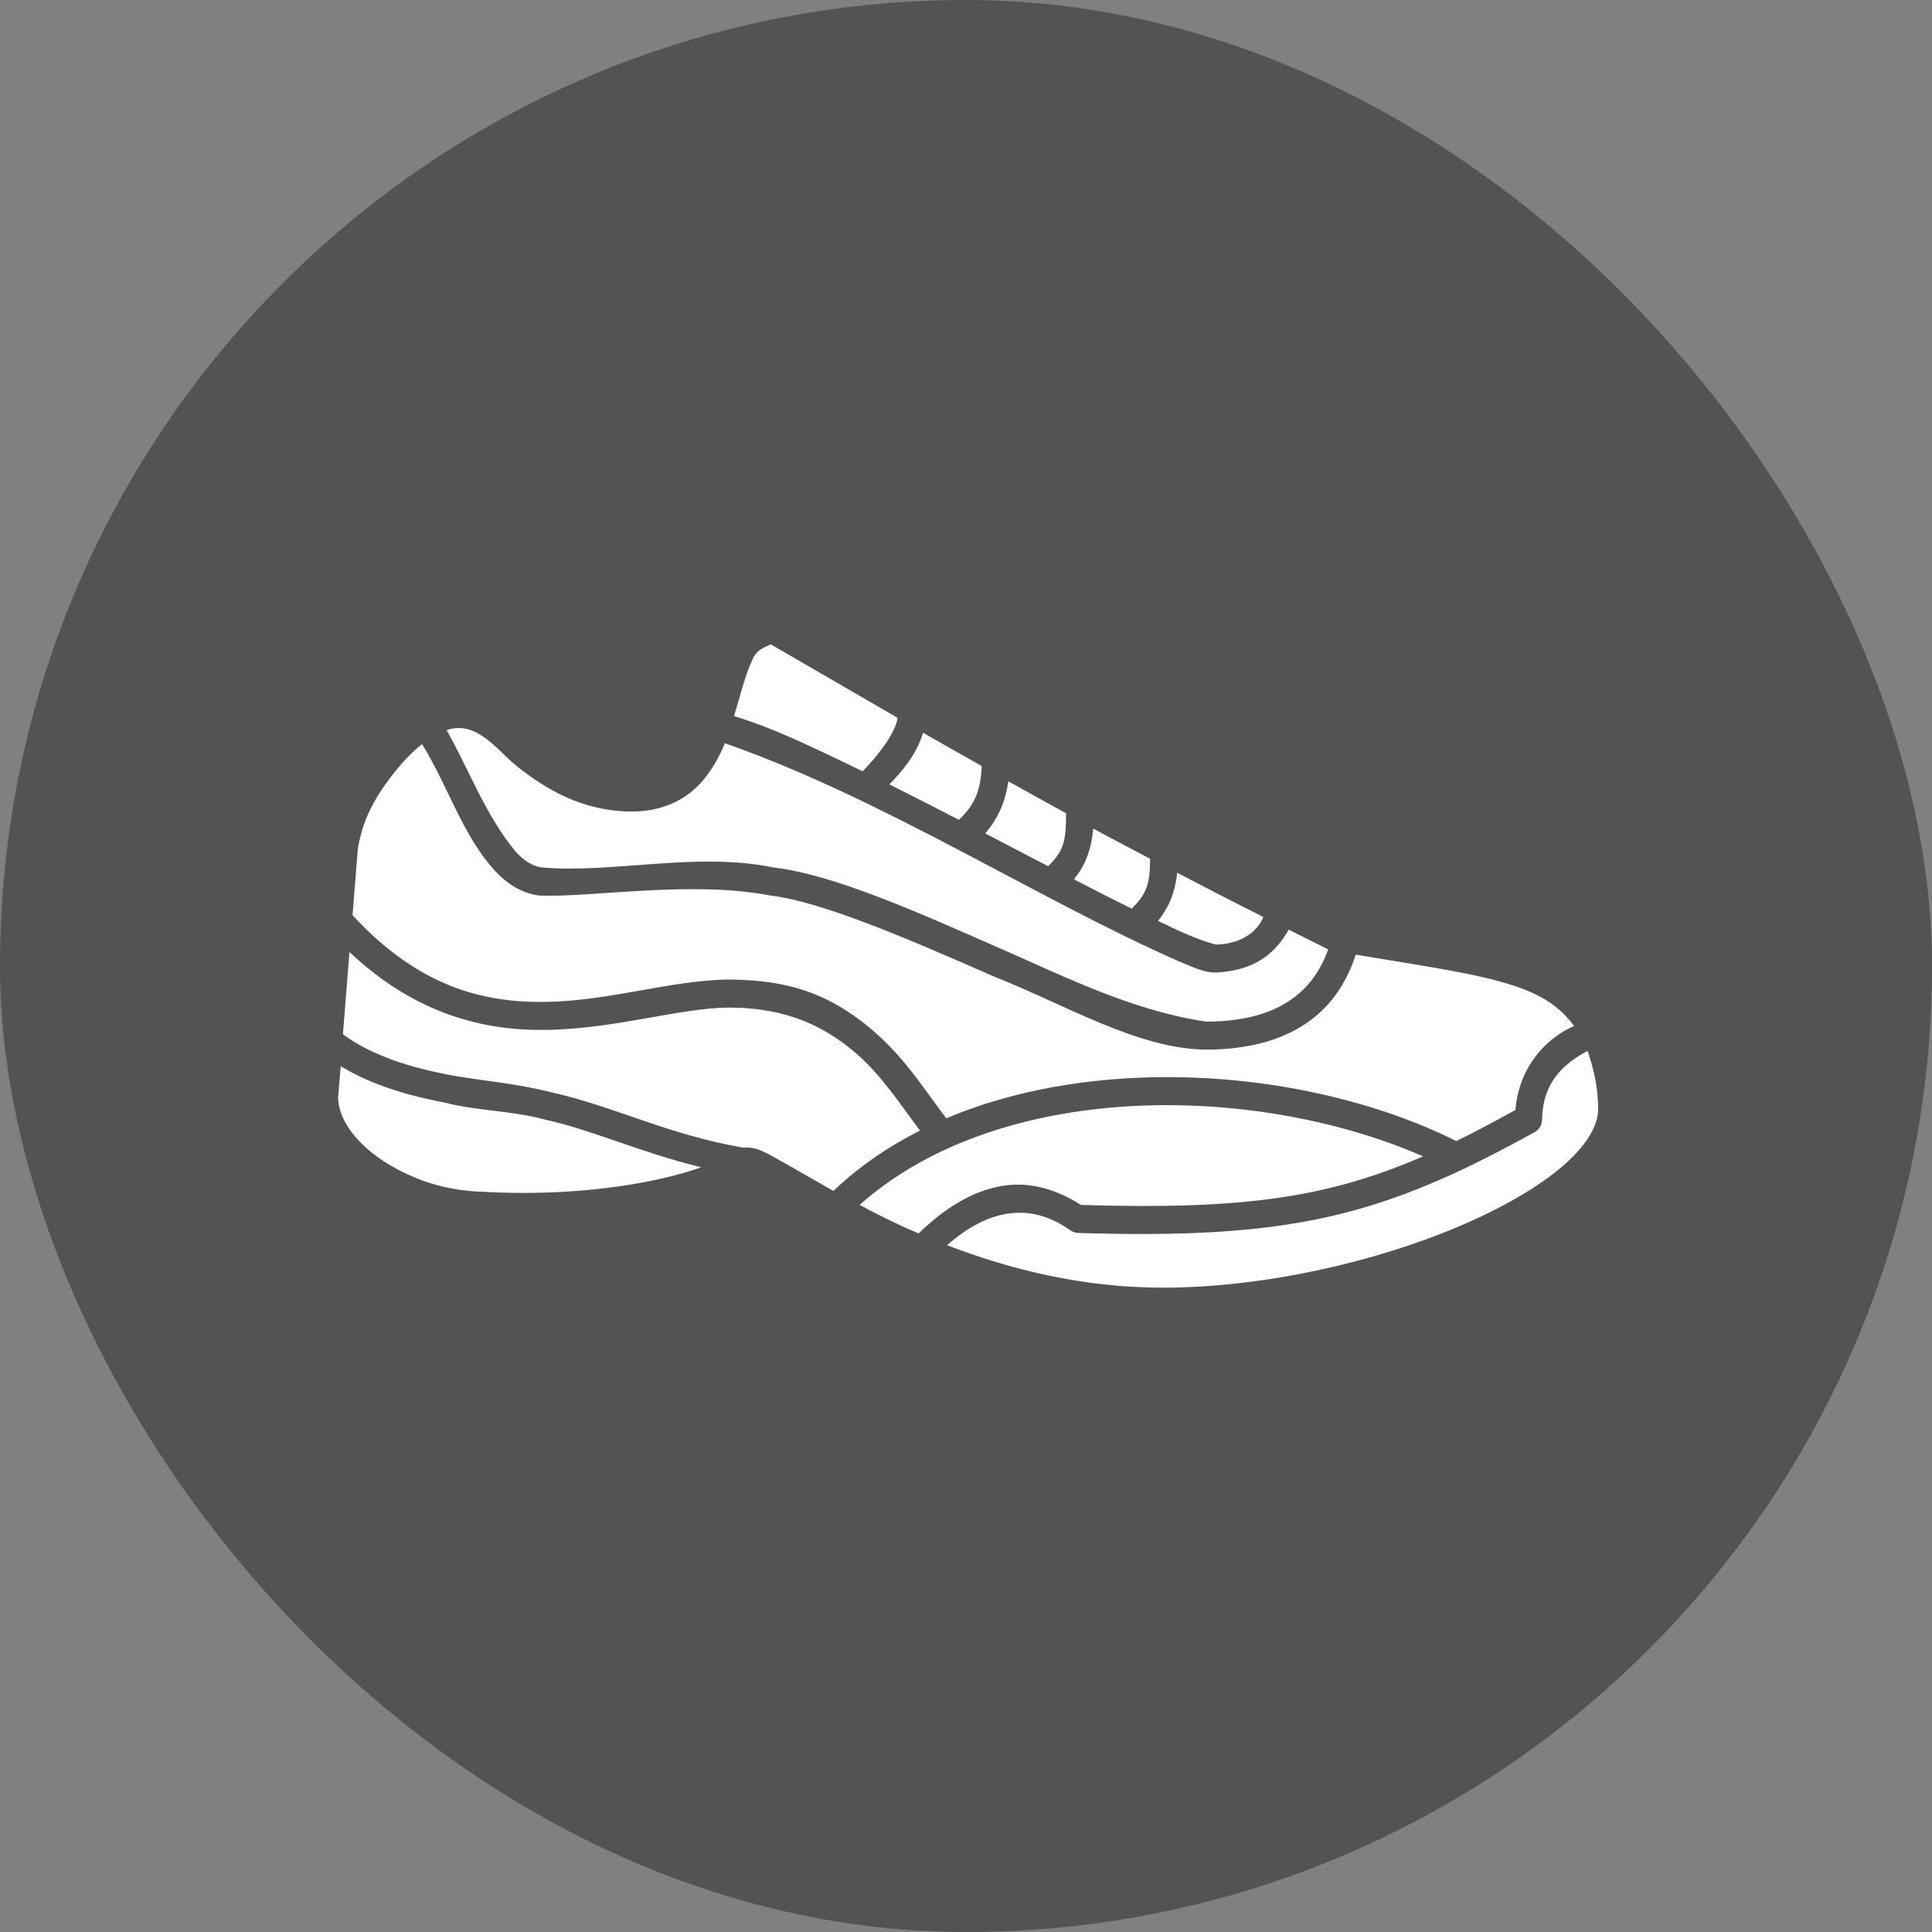
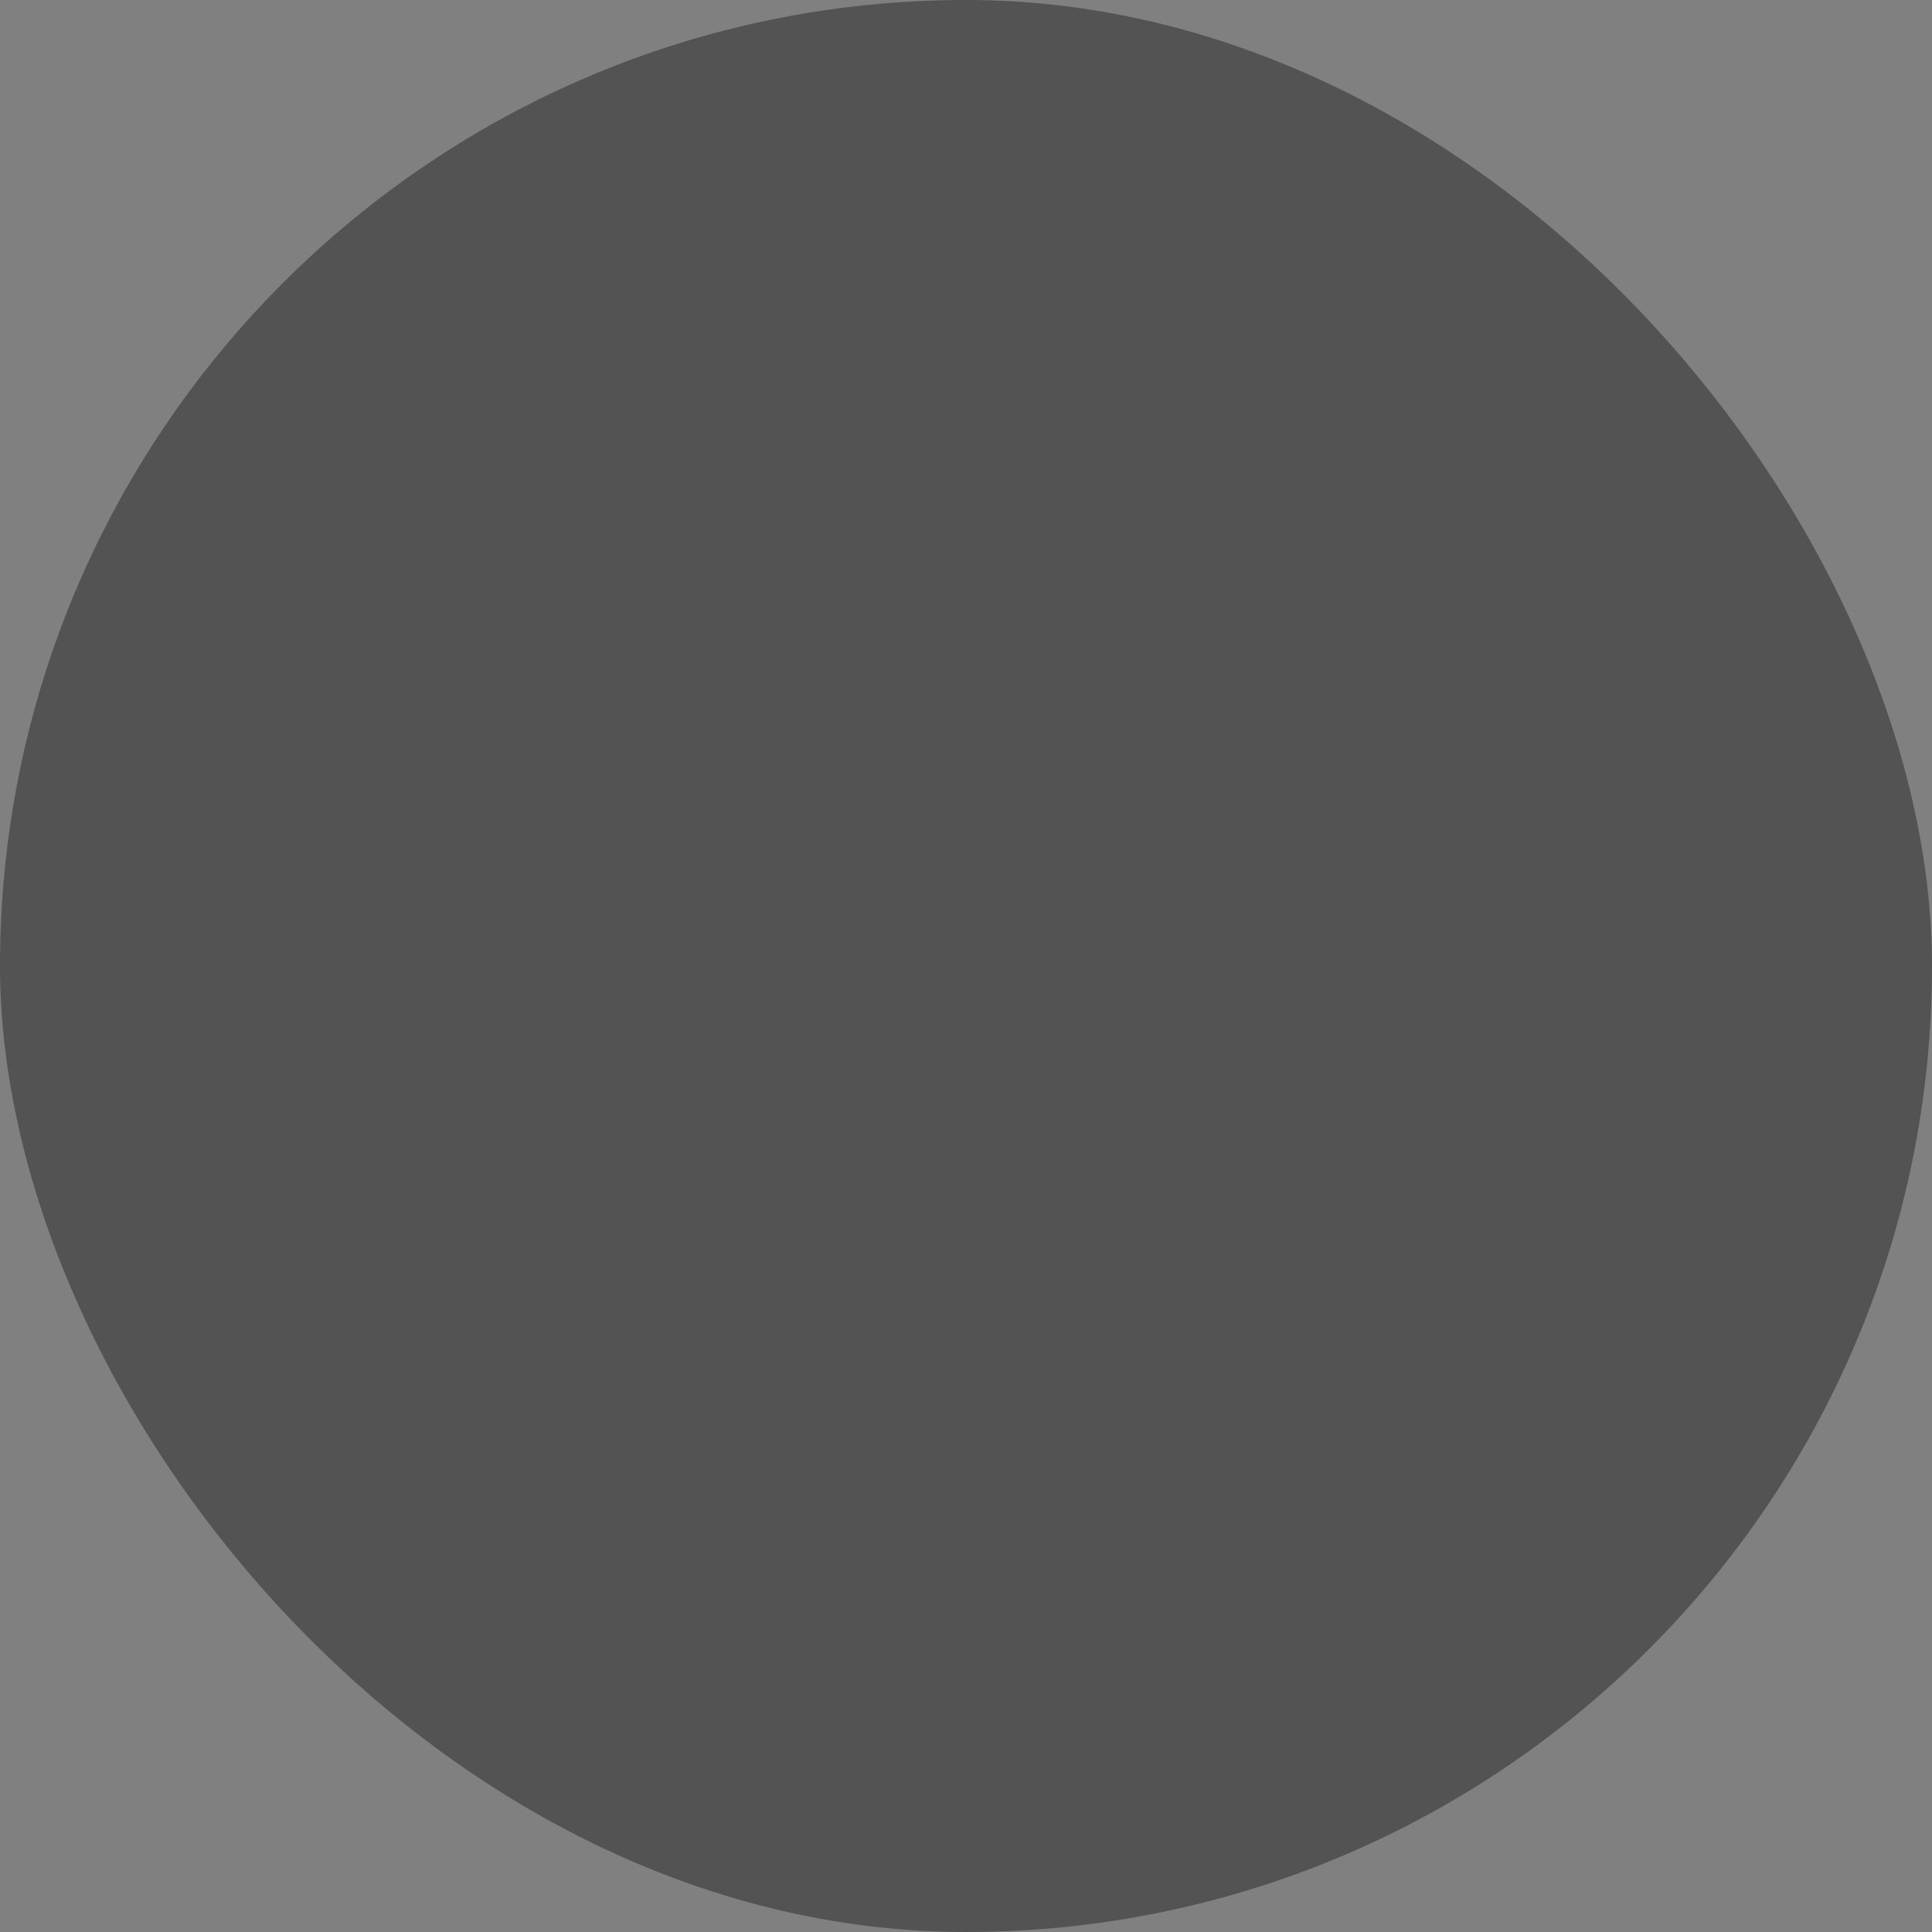
<svg xmlns="http://www.w3.org/2000/svg" width="120px" height="120px" viewBox="0 0 120 120" version="1.1">
  <rect x="0" y="0" width="120" height="120" fill="#808080" stroke="none" />
  <title>shoes-3</title>
  <g id="shoes-3" stroke="none" stroke-width="1" fill="none" fill-rule="evenodd">
    <rect id="Rectangle" fill-opacity="0.35" fill="#000000" x="0" y="0" width="120" height="120" rx="60" />
    <g id="Group" transform="translate(21, 40)" fill="#FFFFFF" fill-rule="nonzero">
-       <path d="M26.875,0.021 C29.628,1.622 32.208,3.116 34.755,4.588 C34.574,5.666 33.394,7.068 32.581,7.904 C29.753,6.557 27.331,5.315 24.592,4.479 C24.989,3.179 25.286,1.928 25.679,1.108 C25.933,0.41 26.34,0.261 26.875,0.021 Z M11.087,7.578 C12.803,8.944 15.123,10.405 18.261,10.405 C20.221,10.405 21.698,9.614 22.663,8.475 C23.251,7.78 23.686,6.982 24.022,6.164 C33.826,9.586 43.467,15.857 52.201,19.701 C53.173,20.106 53.79,20.408 54.511,20.408 C56.714,20.284 58.065,19.457 59.049,17.744 C59.866,18.148 60.649,18.557 61.494,18.967 C61.064,20.191 60.37,21.207 59.375,21.957 C58.136,22.891 56.385,23.452 53.913,23.452 C49.447,22.802 45.286,20.738 41.44,19.049 C36.225,16.757 30.84,14.32 27.065,13.884 C22.256,12.894 17.149,14.252 12.69,13.884 C12.125,13.815 11.62,13.526 11.06,12.933 C9.163,10.671 8.093,7.719 6.739,5.349 C8.626,4.707 9.877,6.611 11.087,7.578 L11.087,7.578 Z M36.331,5.512 C37.555,6.216 38.764,6.892 39.973,7.578 C39.913,9.006 39.619,9.917 38.56,10.921 C37.095,10.164 35.642,9.42 34.239,8.719 C34.989,7.96 35.934,6.873 36.331,5.512 Z M5.217,6.219 C6.88,8.924 7.744,11.934 9.782,14.129 C10.516,14.906 11.424,15.492 12.5,15.624 C15.724,15.76 21.925,14.667 26.848,15.624 C30.047,15.993 35.518,18.361 40.733,20.652 C45.131,22.385 49.7,25.165 53.913,25.192 C56.659,25.192 58.835,24.549 60.435,23.343 C61.795,22.318 62.692,20.904 63.206,19.293 C68.023,20.112 71.762,20.58 74.157,21.658 C75.3,22.173 76.127,22.839 76.766,23.724 C74.507,24.758 73.297,26.779 73.125,28.943 C71.826,29.657 70.626,30.305 69.456,30.873 C64.025,28.166 56.928,26.67 49.918,26.932 C45.702,27.089 41.509,27.884 37.772,29.46 C36.507,27.796 35.307,25.867 33.451,24.213 C30.508,21.597 27.801,20.877 24.348,20.843 C20.835,20.843 16.977,22.156 12.962,22.229 C9.043,22.3 5.013,21.306 0.897,16.847 L1.223,12.742 C1.56,10.586 2.599,9.093 3.641,7.795 C4.136,7.191 4.669,6.645 5.217,6.219 L5.217,6.219 Z M41.63,8.529 C42.814,9.195 44.025,9.857 45.217,10.513 C45.213,12.174 45.113,12.801 44.103,13.802 C42.831,13.14 41.522,12.457 40.19,11.764 C41.041,10.795 41.455,9.719 41.63,8.529 L41.63,8.529 Z M46.902,11.465 C48.06,12.095 49.247,12.711 50.435,13.34 C50.42,14.833 50.276,15.473 49.293,16.439 C48.205,15.901 46.97,15.271 45.706,14.618 C46.474,13.67 46.794,12.664 46.902,11.465 L46.902,11.465 Z M52.119,14.21 C53.845,15.113 55.639,16.037 57.473,16.956 C56.917,18.263 55.521,18.658 54.511,18.668 C53.224,18.322 52.076,17.745 50.924,17.2 C51.653,16.294 51.999,15.341 52.119,14.21 Z M0.706,19.13 C4.81,23.007 9.082,24.04 12.989,23.969 C17.323,23.89 21.248,22.596 24.293,22.582 C27.968,22.591 30.321,23.81 32.282,25.518 C33.803,26.872 34.901,28.568 36.141,30.221 C34.168,31.217 32.352,32.46 30.761,33.972 C29.404,33.199 28.105,32.435 26.793,31.716 C26.127,31.371 25.763,31.238 25.163,31.281 C20.508,30.486 17.066,28.69 13.288,27.856 C11.112,27.287 8.784,27.115 6.929,26.769 C4.578,26.32 2.146,25.602 0.299,24.241 L0.706,19.13 Z M77.609,25.273 C78.021,26.495 78.273,27.623 78.261,28.943 C78.25,29.936 77.516,31.192 76.005,32.477 C74.484,33.771 72.254,35.055 69.619,36.174 C64.35,38.411 57.437,39.979 51.223,39.979 C46.197,39.979 41.649,38.817 37.826,37.342 C39.168,36.161 40.42,35.562 41.576,35.385 C42.927,35.179 44.193,35.51 45.489,36.418 C45.631,36.52 45.804,36.578 45.978,36.581 C59.172,36.986 64.845,35.571 74.348,30.302 C74.613,30.149 74.785,29.847 74.782,29.541 C74.816,27.14 76.23,26.009 77.609,25.273 Z M0.163,26.225 C2.166,27.437 4.465,28.074 6.603,28.481 C8.653,29.009 10.872,28.989 12.853,29.541 C15.769,30.177 18.751,31.571 22.554,32.504 C19.356,33.632 14.295,34.327 9.021,34.026 C6.485,33.957 4.48,33.18 2.826,32.123 C1.085,30.983 0.012,29.506 -0,28.155 C0.05,27.512 0.108,26.868 0.163,26.225 Z M49.973,28.671 C56.143,28.441 62.441,29.653 67.391,31.824 C61.31,34.457 56.014,35.137 46.141,34.842 C44.65,33.892 43.025,33.387 41.331,33.646 C39.566,33.915 37.79,34.919 36.06,36.609 C34.762,36.069 33.554,35.455 32.391,34.842 C36.883,30.837 43.328,28.92 49.973,28.671 L49.973,28.671 Z" id="Shape" />
-     </g>
+       </g>
  </g>
</svg>